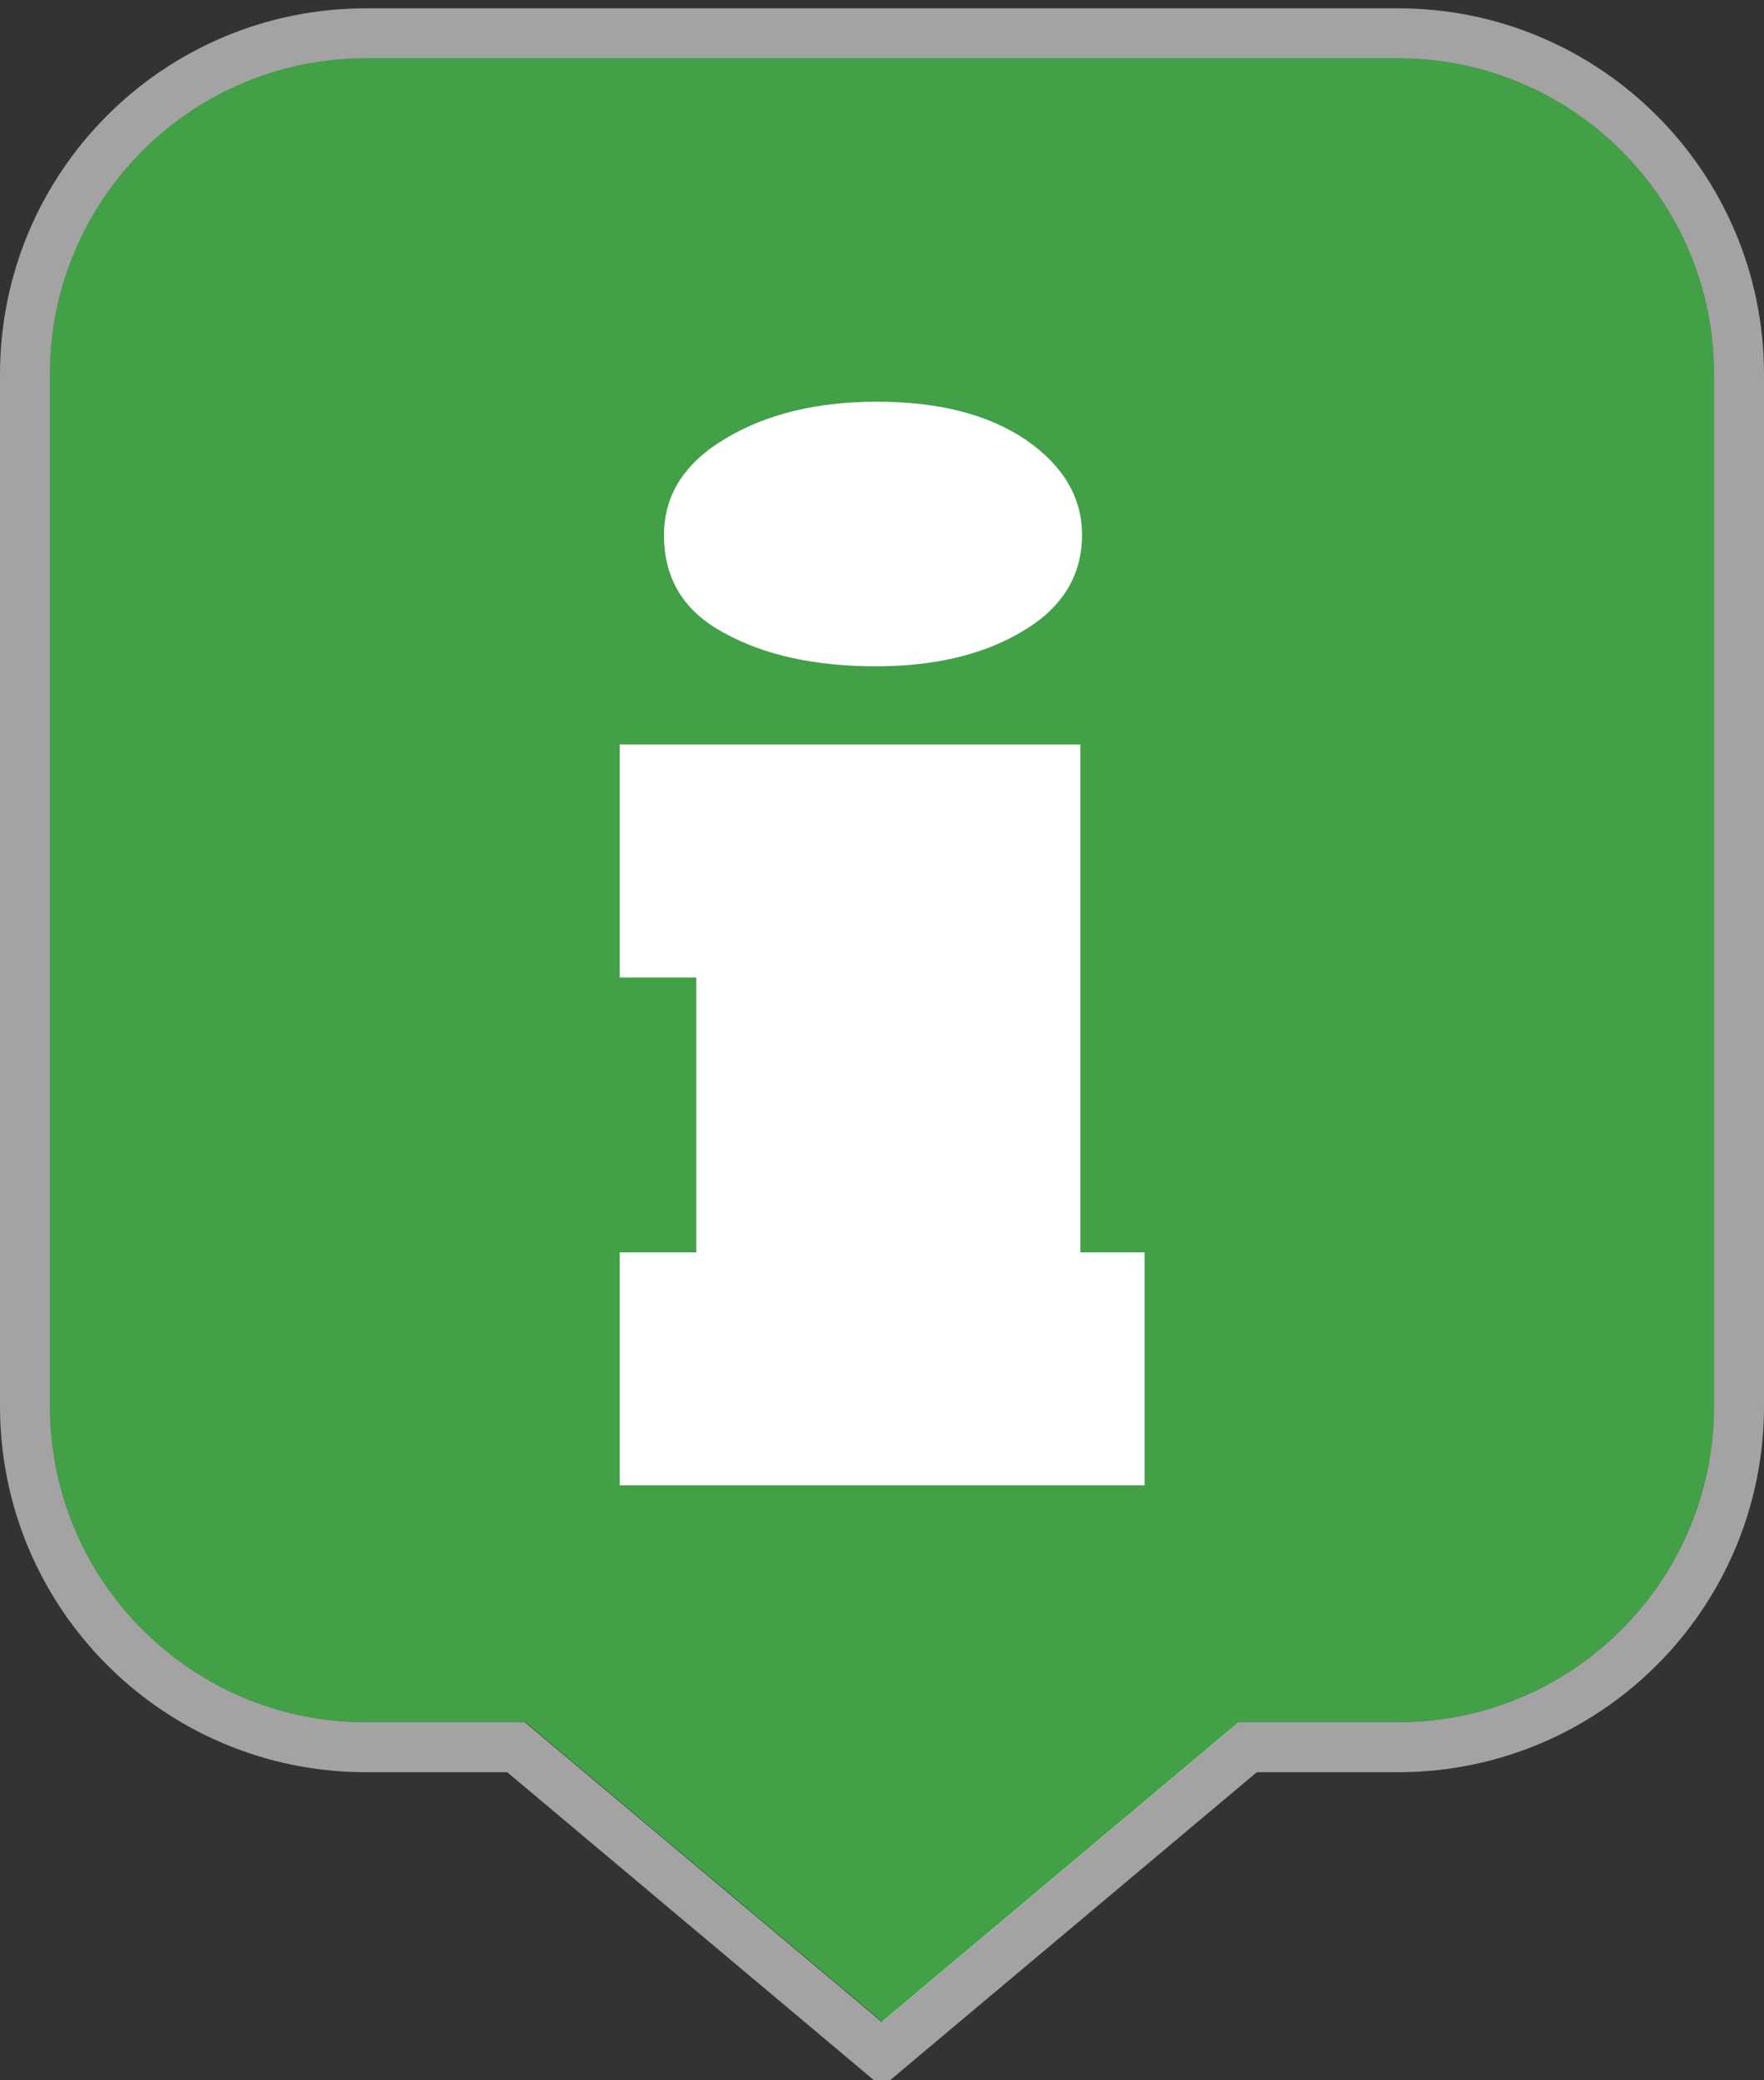
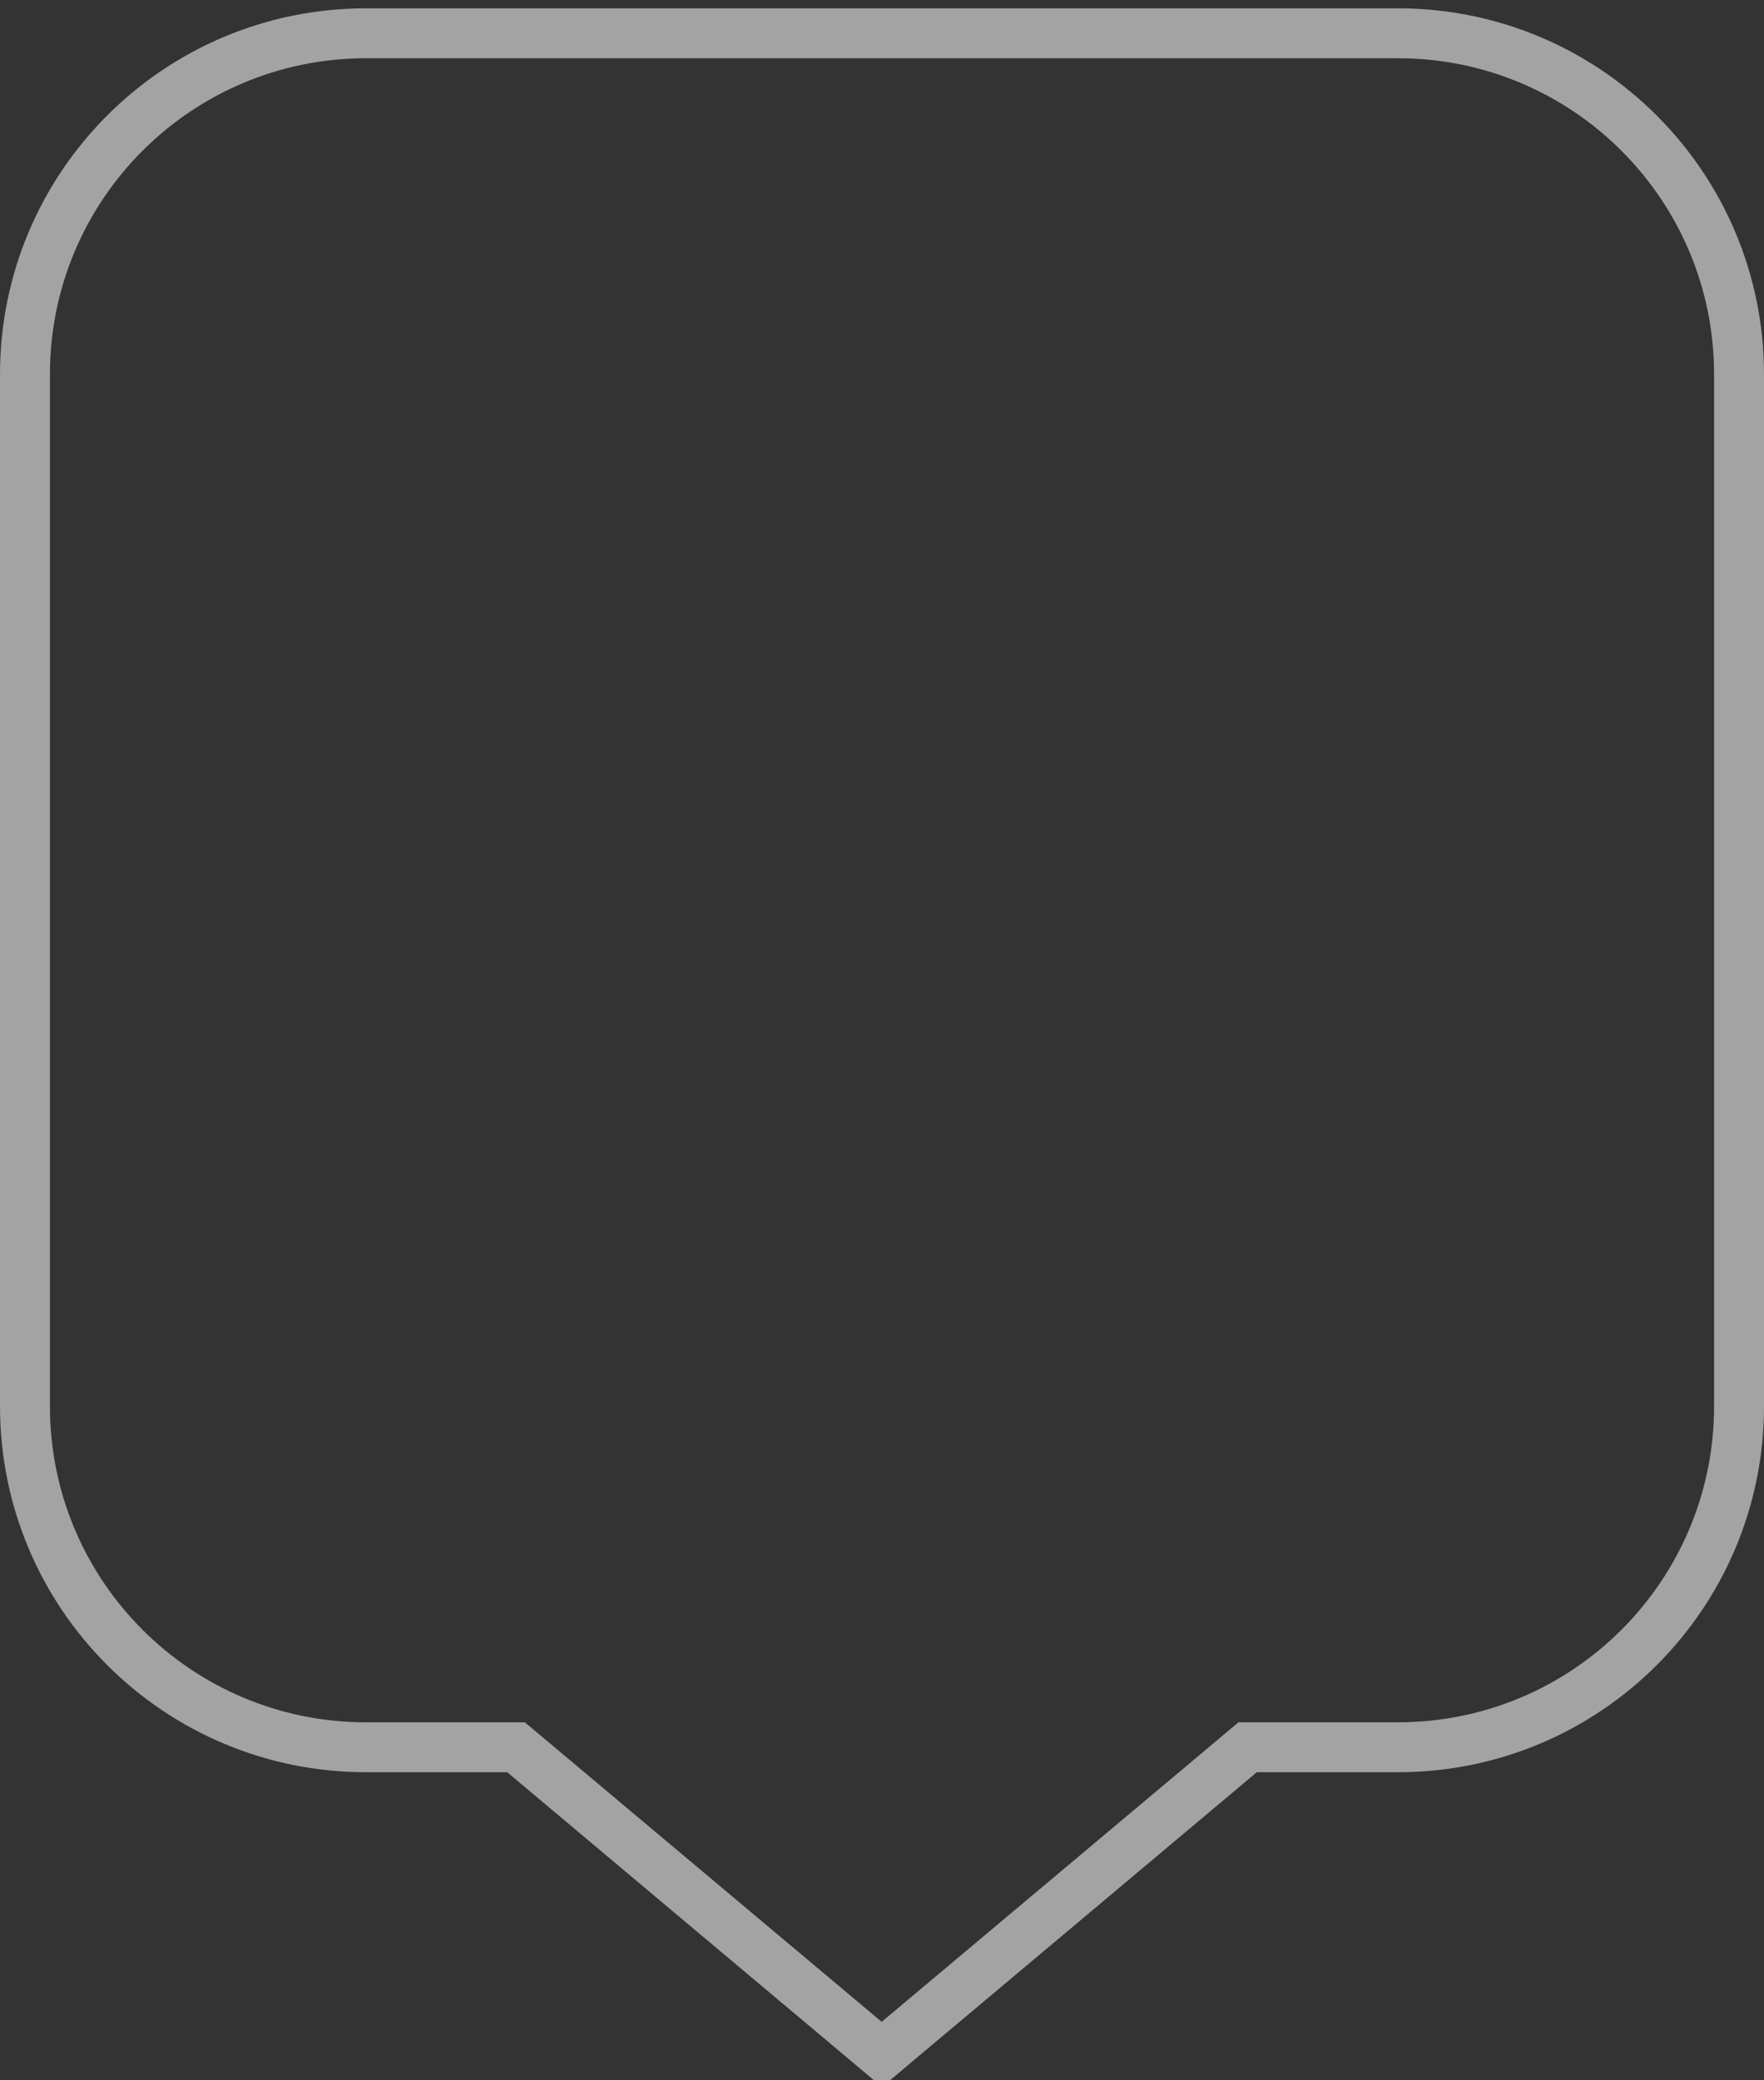
<svg xmlns="http://www.w3.org/2000/svg" version="1.1" id="Layer_1" x="0px" y="0px" viewBox="0 0 530 625" style="enable-background:new 0 0 530 625;" xml:space="preserve">
  <rect x="0" y="0" width="530" height="625" fill="#333333" stroke="none" />
  <style type="text/css">
	.st0{fill:#42a047;}
	.st1{opacity:0.55;}
	.st2{fill:#FFFFFF;}
</style>
  <title>map-markers-solid-blue</title>
  <g id="Marker_Shape">
-     <path class="st0" d="M420,17.5H110c-52.5,0-95,42.5-95,95v310c0,52.5,42.5,95,95,95h47.9l53.6,45l53.6,45l53.6-45l53.6-45H420   c52.5,0,95-42.5,95-95v-310C515,60,472.5,17.5,420,17.5z" />
    <g class="st1">
      <path class="st2" d="M420,17.5c52.5,0,95,42.5,95,95v310c0,52.5-42.5,95-95,95h-47.9l-53.6,45l-53.6,45l-53.6-45l-53.6-45H110    c-52.5,0-95-42.5-95-95v-310c0-52.5,42.5-95,95-95H420 M420,2.5H110C49.2,2.5,0,51.7,0,112.5v310c0,60.8,49.2,110,110,110h42.4    l49.4,41.5l53.6,45l9.6,8.1l9.6-8.1l53.6-45l49.4-41.5H420c60.8,0,110-49.2,110-110v-310C530,51.8,480.8,2.5,420,2.5    C420,2.5,420,2.5,420,2.5z" />
    </g>
  </g>
  <g>
-     <path class="st2" d="M343.8,446.3H186.2v-70h23v-82.6h-23v-70h138.4v152.6h19.3V446.3z M199.5,160.8c0-12.1,6.2-21.8,18.6-29.1   c12.2-7.3,27.4-11,45.4-11c18.5,0,33.4,3.8,44.8,11.5c11.2,7.8,16.8,17.3,16.8,28.5c0,12.1-5.8,21.7-17.4,28.7   c-11.8,7.2-26.6,10.8-44.5,10.8c-18.2,0-33.4-3.3-45.4-9.9C205.5,183.8,199.5,174,199.5,160.8z" />
-   </g>
+     </g>
</svg>